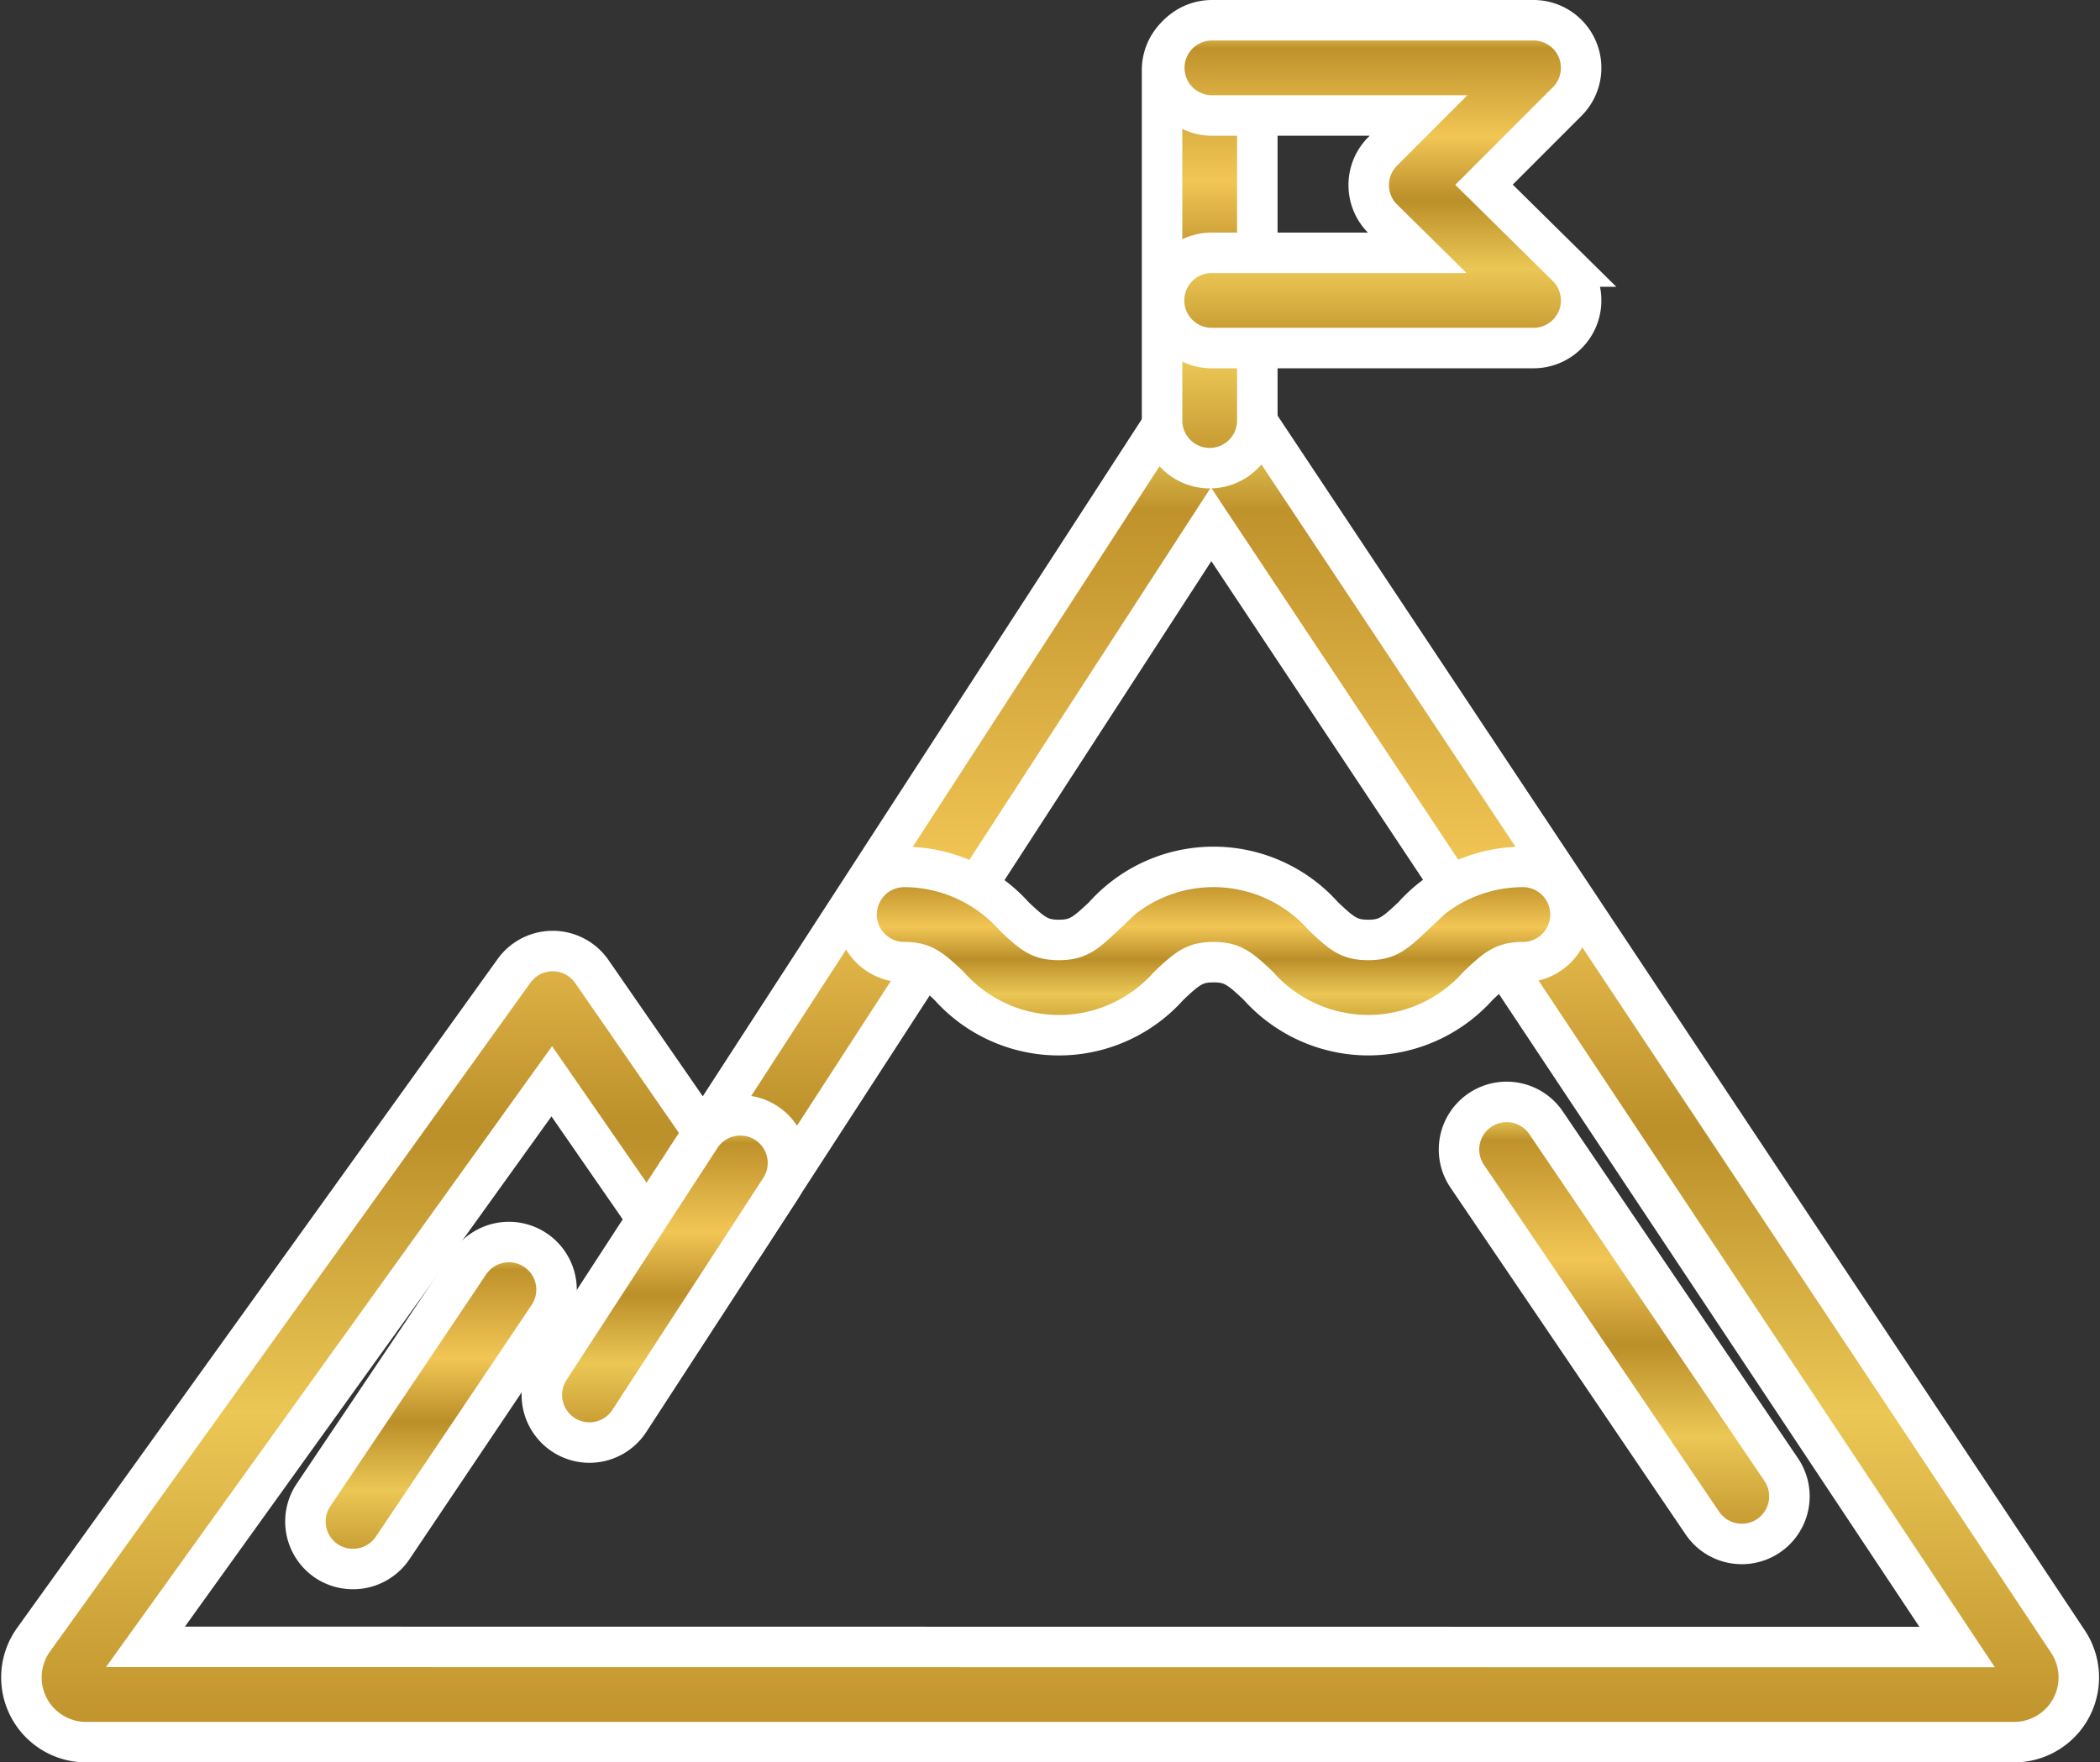
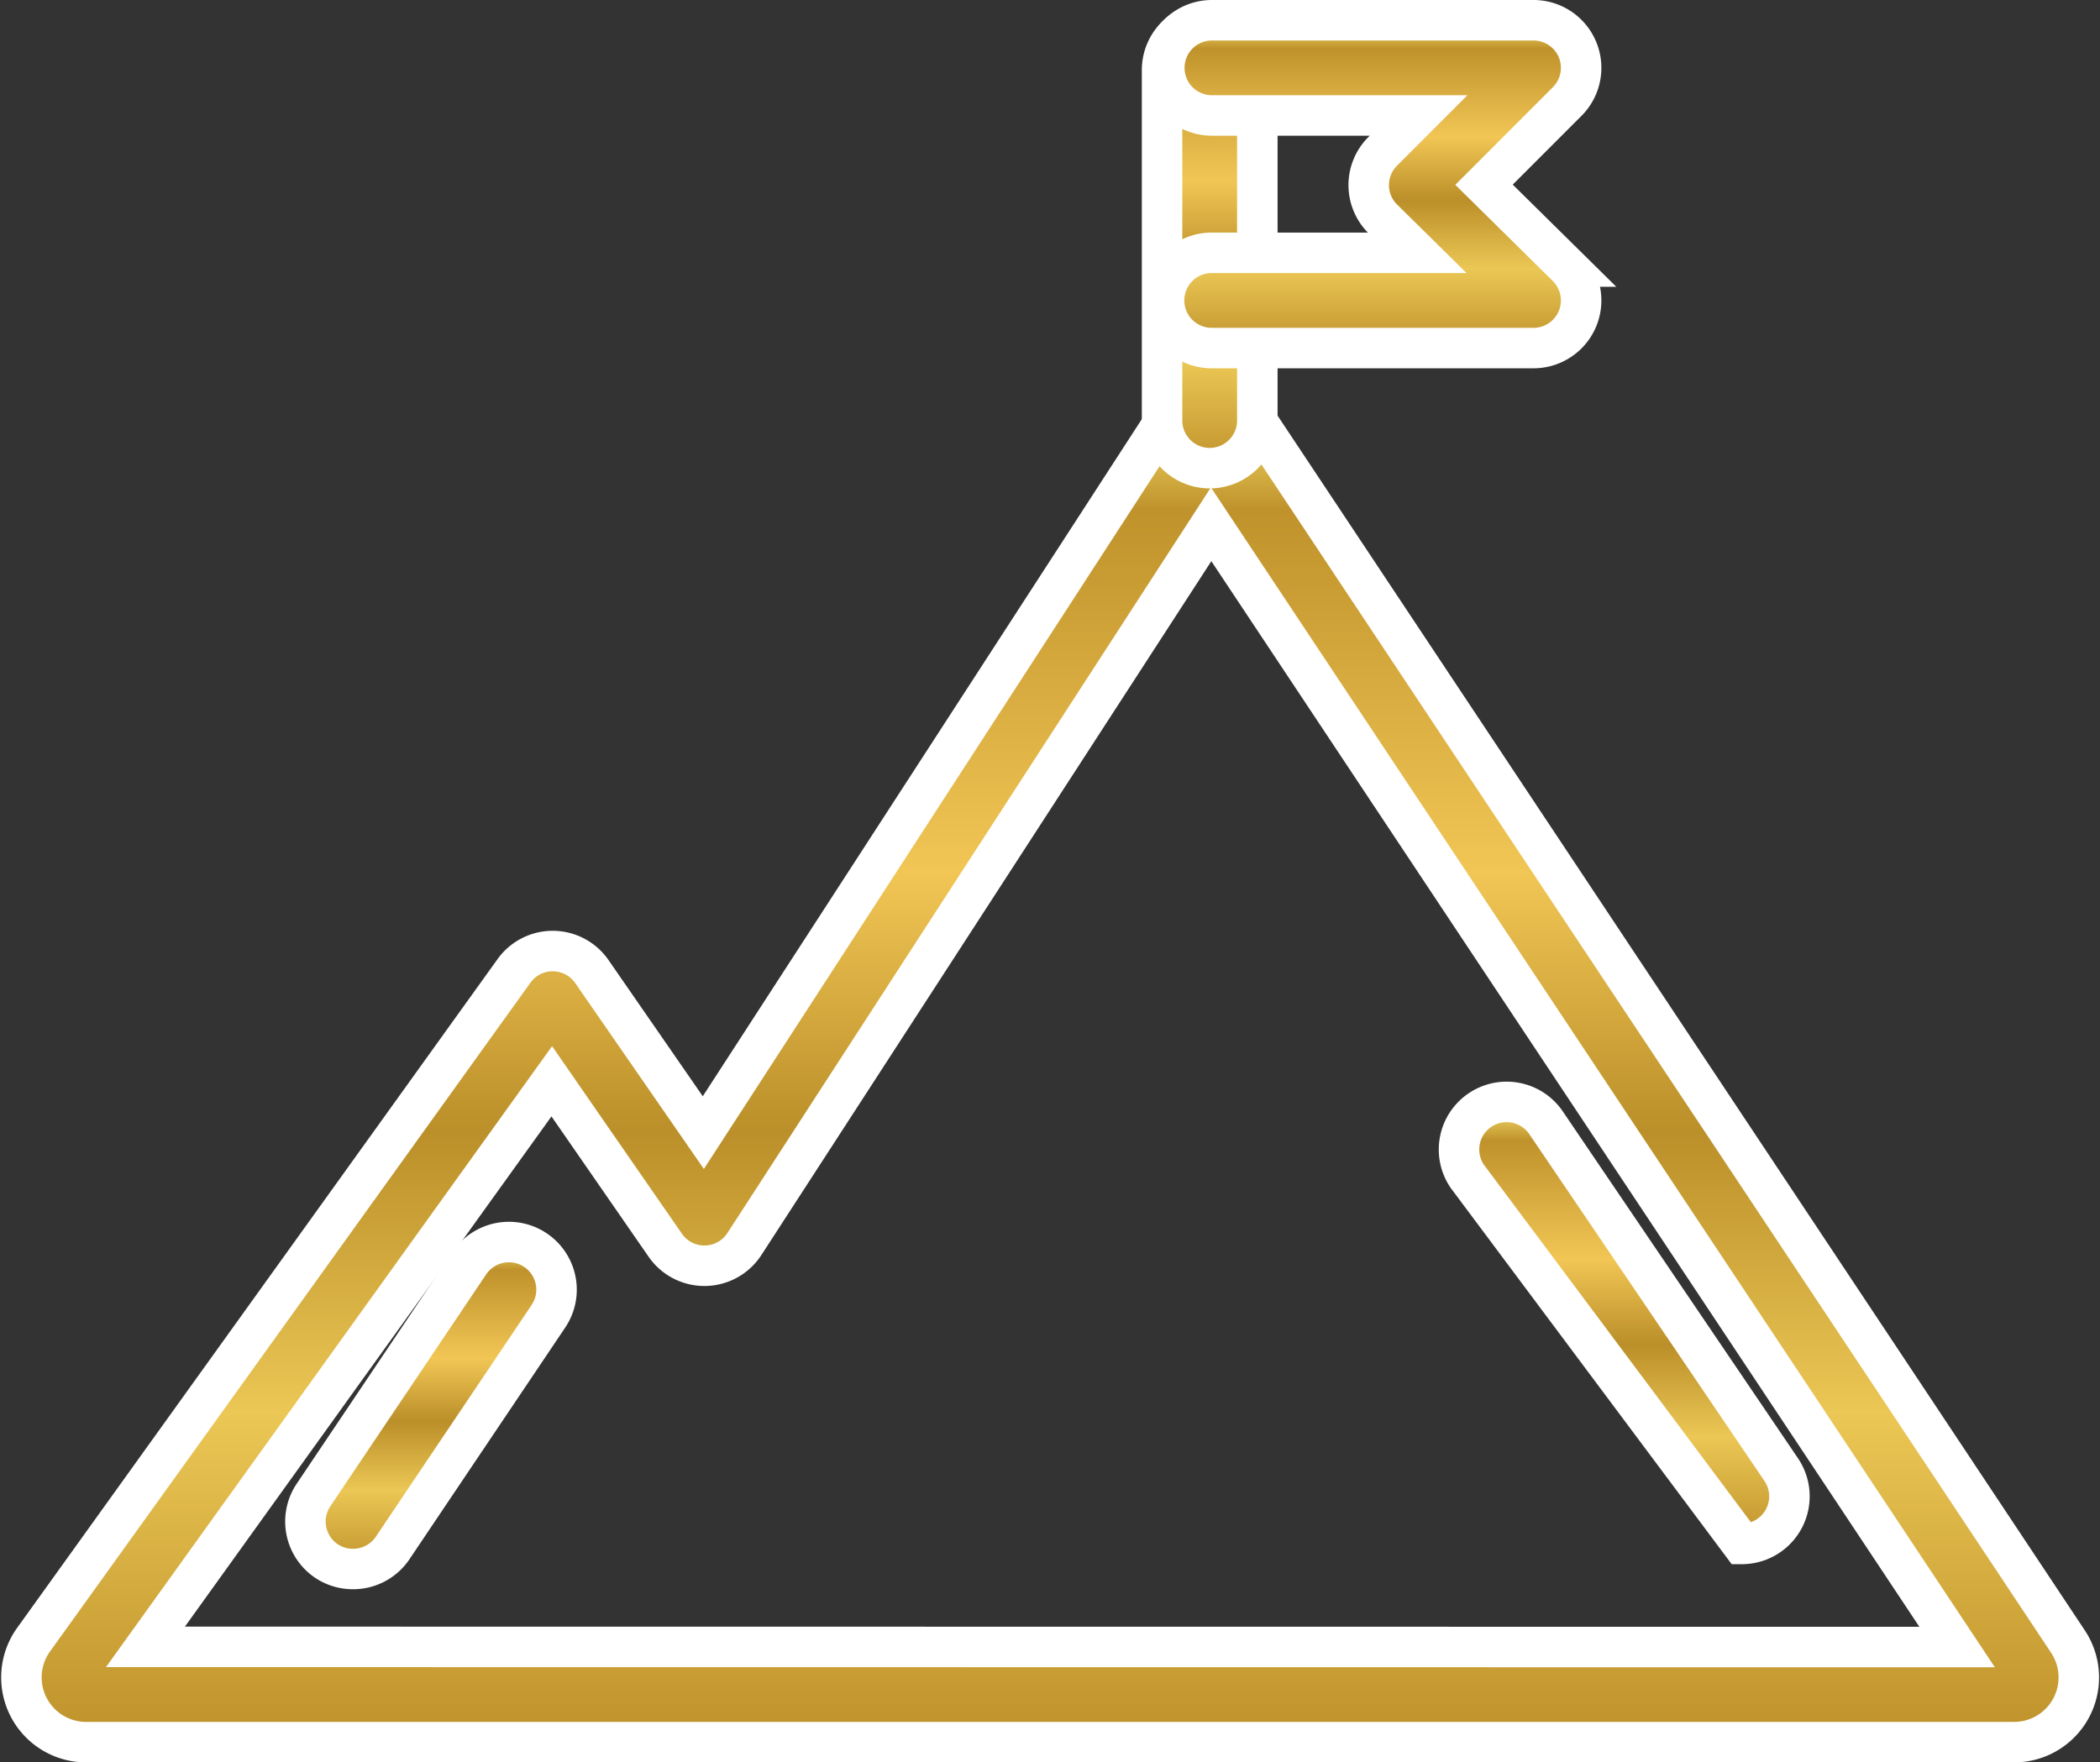
<svg xmlns="http://www.w3.org/2000/svg" width="44.092" height="37.009" viewBox="0 0 44.092 37.009">
  <rect x="0" y="0" width="44.092" height="37.009" fill="#333333" stroke="none" />
  <defs>
    <linearGradient id="linear-gradient" x1="0.5" x2="0.5" y2="1" gradientUnits="objectBoundingBox">
      <stop offset="0" stop-color="#ffea76" />
      <stop offset="0.086" stop-color="#bf922b" />
      <stop offset="0.356" stop-color="#f1c655" />
      <stop offset="0.549" stop-color="#bb8f29" />
      <stop offset="0.758" stop-color="#ebc755" />
      <stop offset="1" stop-color="#bf922b" />
    </linearGradient>
  </defs>
  <g id="orions-method-struggles" transform="translate(-14882.188 14797.675)">
    <path id="Path_101624" data-name="Path 101624" d="M32.973,139.633a1,1,0,0,1,.833.447l17.168,25.839a1.359,1.359,0,0,1-1.132,2.111H9.359a1.359,1.359,0,0,1-1.1-2.152l10.087-14.044a1,1,0,0,1,1.635.014l2.34,3.382,9.816-15.141a1,1,0,0,1,.833-.456Zm15.673,26.4L32.983,142.455l-9.8,15.115a1,1,0,0,1-1.661.025l-2.383-3.443-8.531,11.877Z" transform="translate(14874.634 -14929.12)" stroke="#fff" stroke-linecap="round" stroke-width="0.85" fill="url(#linear-gradient)" />
    <path id="Line_230" data-name="Line 230" d="M0,8.36a1,1,0,0,1-1-1V0A1,1,0,0,1,0-1,1,1,0,0,1,1,0V7.36A1,1,0,0,1,0,8.36Z" transform="translate(14907.587 -14796.204)" stroke="#fff" stroke-linecap="round" stroke-width="0.85" fill="url(#linear-gradient)" />
    <path id="Path_101625" data-name="Path 101625" d="M422.628,14.884h-6.752a1,1,0,0,1,0-2h4.315l-.723-.713a1,1,0,0,1,0-1.419l.752-.752h-4.339a1,1,0,1,1,0-2h6.752a1,1,0,0,1,.707,1.707l-1.746,1.747,1.741,1.718a1,1,0,0,1-.7,1.712Z" transform="translate(14491.753 -14805.25)" stroke="#fff" stroke-linecap="round" stroke-width="0.85" fill="url(#linear-gradient)" />
-     <path id="Path_101626" data-name="Path 101626" d="M316.163,313a3.1,3.1,0,0,1-2.31-1.04c-.388-.367-.543-.494-.937-.494s-.548.127-.937.494a3.086,3.086,0,0,1-4.621,0c-.388-.367-.543-.494-.937-.494a1,1,0,0,1,0-2,3.1,3.1,0,0,1,2.31,1.04c.388.367.543.494.937.494s.548-.127.937-.494a3.086,3.086,0,0,1,4.621,0c.388.367.543.494.937.494s.548-.127.937-.494a3.1,3.1,0,0,1,2.31-1.04,1,1,0,0,1,0,2c-.394,0-.549.127-.937.494A3.1,3.1,0,0,1,316.163,313Z" transform="translate(14594.752 -15088.936)" stroke="#fff" stroke-linecap="round" stroke-width="0.85" fill="url(#linear-gradient)" />
-     <path id="Line_231" data-name="Line 231" d="M0,5.872a1,1,0,0,1-.544-.162A1,1,0,0,1-.838,4.327L2.33-.545A1,1,0,0,1,3.714-.838,1,1,0,0,1,4.007.545L.838,5.417A1,1,0,0,1,0,5.872Z" transform="translate(14894.564 -14773.253)" stroke="#fff" stroke-linecap="round" stroke-width="0.85" fill="url(#linear-gradient)" />
-     <path id="Line_232" data-name="Line 232" d="M4.938,8.283a1,1,0,0,1-.829-.439L-.828.561A1,1,0,0,1-.561-.828,1,1,0,0,1,.828-.561L5.765,6.722a1,1,0,0,1-.827,1.561Z" transform="translate(14913.822 -14773.535)" stroke="#fff" stroke-linecap="round" stroke-width="0.85" fill="url(#linear-gradient)" />
+     <path id="Line_232" data-name="Line 232" d="M4.938,8.283L-.828.561A1,1,0,0,1-.561-.828,1,1,0,0,1,.828-.561L5.765,6.722a1,1,0,0,1-.827,1.561Z" transform="translate(14913.822 -14773.535)" stroke="#fff" stroke-linecap="round" stroke-width="0.85" fill="url(#linear-gradient)" />
    <path id="Line_233" data-name="Line 233" d="M0,5.866A1,1,0,0,1-.558,5.7,1,1,0,0,1-.83,4.308L2.44-.558A1,1,0,0,1,3.828-.83,1,1,0,0,1,4.1.558L.83,5.423A1,1,0,0,1,0,5.866Z" transform="translate(14889.603 -14770.592)" stroke="#fff" stroke-linecap="round" stroke-width="0.85" fill="url(#linear-gradient)" />
  </g>
</svg>